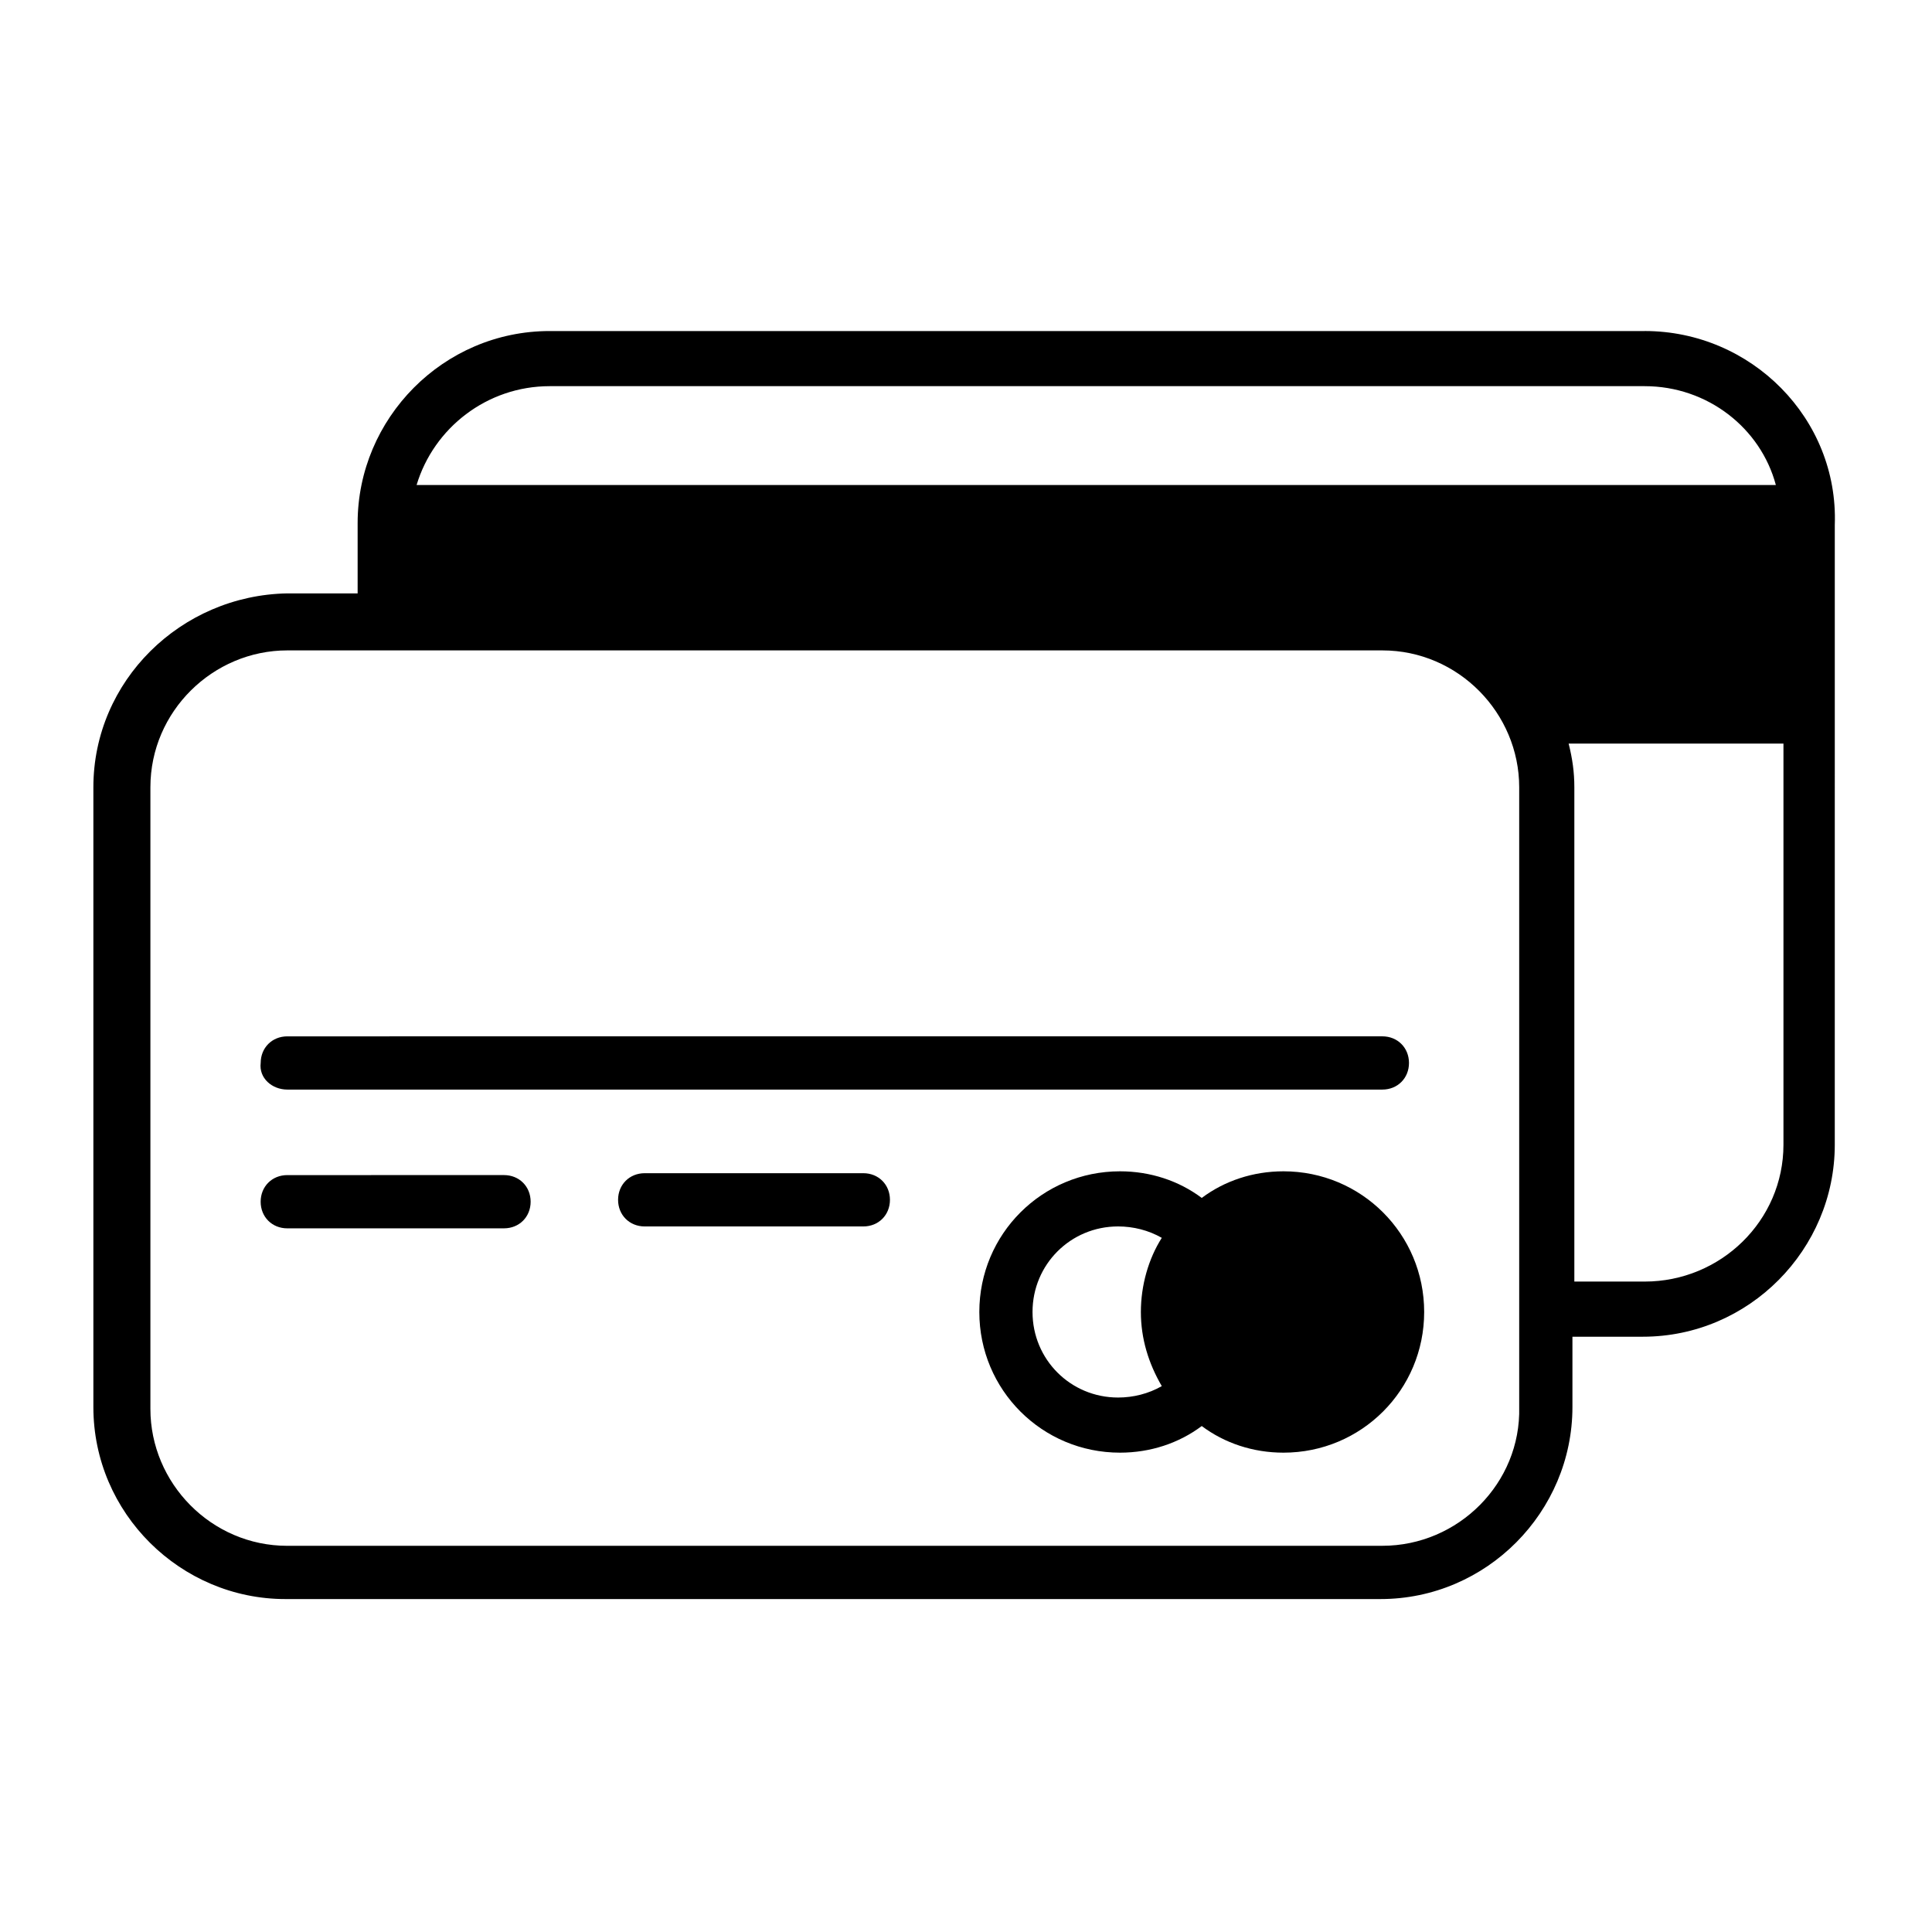
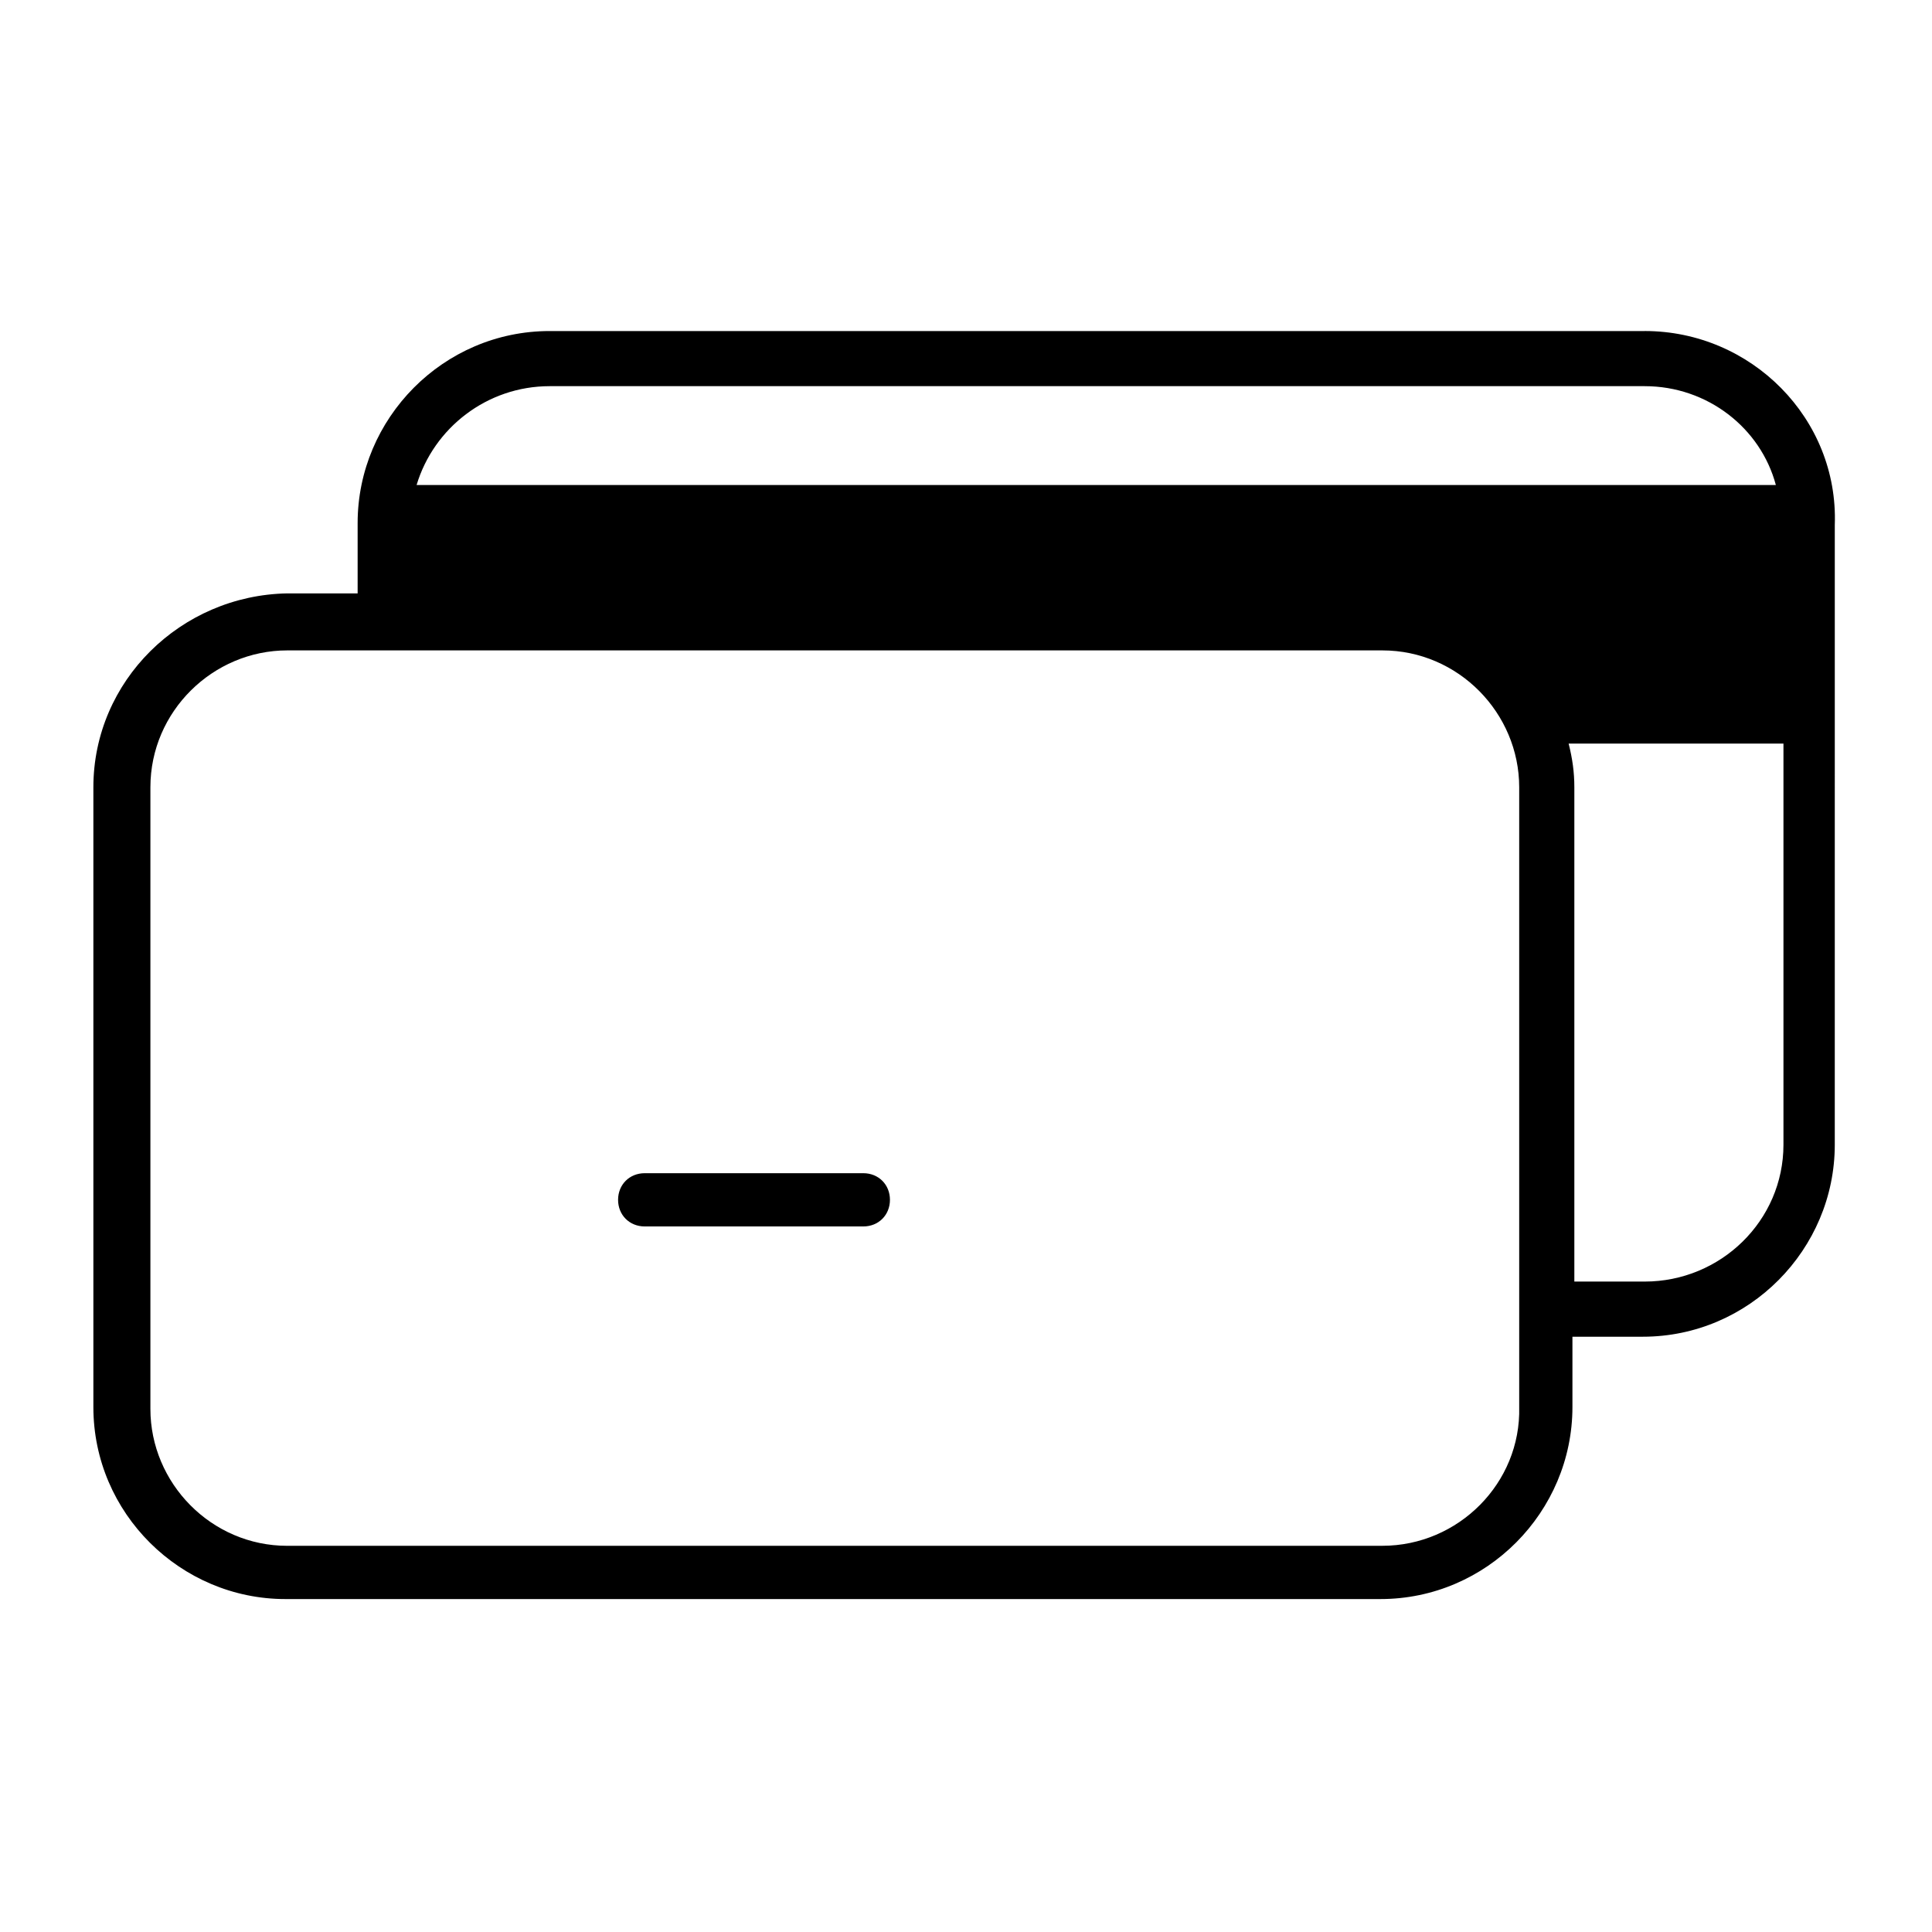
<svg xmlns="http://www.w3.org/2000/svg" fill="#000000" width="800px" height="800px" version="1.1" viewBox="144 144 512 512">
  <g>
    <path d="m579.86 231.73h-290.2c-28.215 0-50.883 23.176-50.883 50.883v18.641h-18.641c-28.215 0.504-51.391 23.176-51.391 51.391v164.24c0 28.215 23.176 50.883 50.883 50.883h290.2c28.215 0 50.883-23.176 50.883-50.883v-18.641h18.641c28.215 0 50.883-23.176 50.883-50.883l0.004-164.25c1.008-28.211-22.168-51.387-50.379-51.387zm-290.2 14.609h290.2c16.625 0 30.73 11.082 34.762 26.199h-360.22c4.535-15.113 18.641-26.199 35.266-26.199zm220.67 307.32h-290.2c-20.152 0-36.273-16.625-36.273-36.273v-164.75c0-20.152 16.625-36.273 36.273-36.273h290.2c20.152 0 36.273 16.625 36.273 36.273v164.24c0.504 20.152-16.121 36.777-36.273 36.777zm69.527-70.027h-18.641v-130.99c0-4.031-0.504-7.559-1.512-11.586h56.93v106.3c0 20.148-16.625 36.273-36.777 36.273z" />
-     <path d="m220.14 432.75h290.2c4.031 0 7.055-3.023 7.055-7.055s-3.023-7.055-7.055-7.055l-290.2 0.004c-4.031 0-7.055 3.023-7.055 7.055-0.5 4.027 3.027 7.051 7.055 7.051z" />
-     <path d="m277.57 469.52c4.031 0 7.055-3.023 7.055-7.055s-3.023-7.055-7.055-7.055l-57.438 0.004c-4.031 0-7.055 3.023-7.055 7.055s3.023 7.055 7.055 7.055z" />
    <path d="m372.79 454.91h-57.938c-4.031 0-7.055 3.023-7.055 7.055s3.023 7.055 7.055 7.055h57.938c4.031 0 7.055-3.023 7.055-7.055s-3.023-7.055-7.055-7.055z" />
-     <path d="m521.42 491.69c0-20.656-16.625-37.281-37.281-37.281-8.062 0-15.617 2.519-21.664 7.055-6.047-4.535-13.602-7.055-21.664-7.055-20.656 0-37.281 16.625-37.281 37.281s16.625 37.281 37.281 37.281c8.062 0 15.617-2.519 21.664-7.055 6.047 4.535 13.602 7.055 21.664 7.055 20.652 0 37.281-16.625 37.281-37.281zm-103.79 0c0-12.594 10.078-22.672 22.672-22.672 4.031 0 8.062 1.008 11.586 3.023-3.527 5.543-5.543 12.594-5.543 19.648 0 7.055 2.016 13.602 5.543 19.648-3.527 2.016-7.559 3.023-11.586 3.023-12.598 0-22.672-10.078-22.672-22.672z" />
  </g>
</svg>